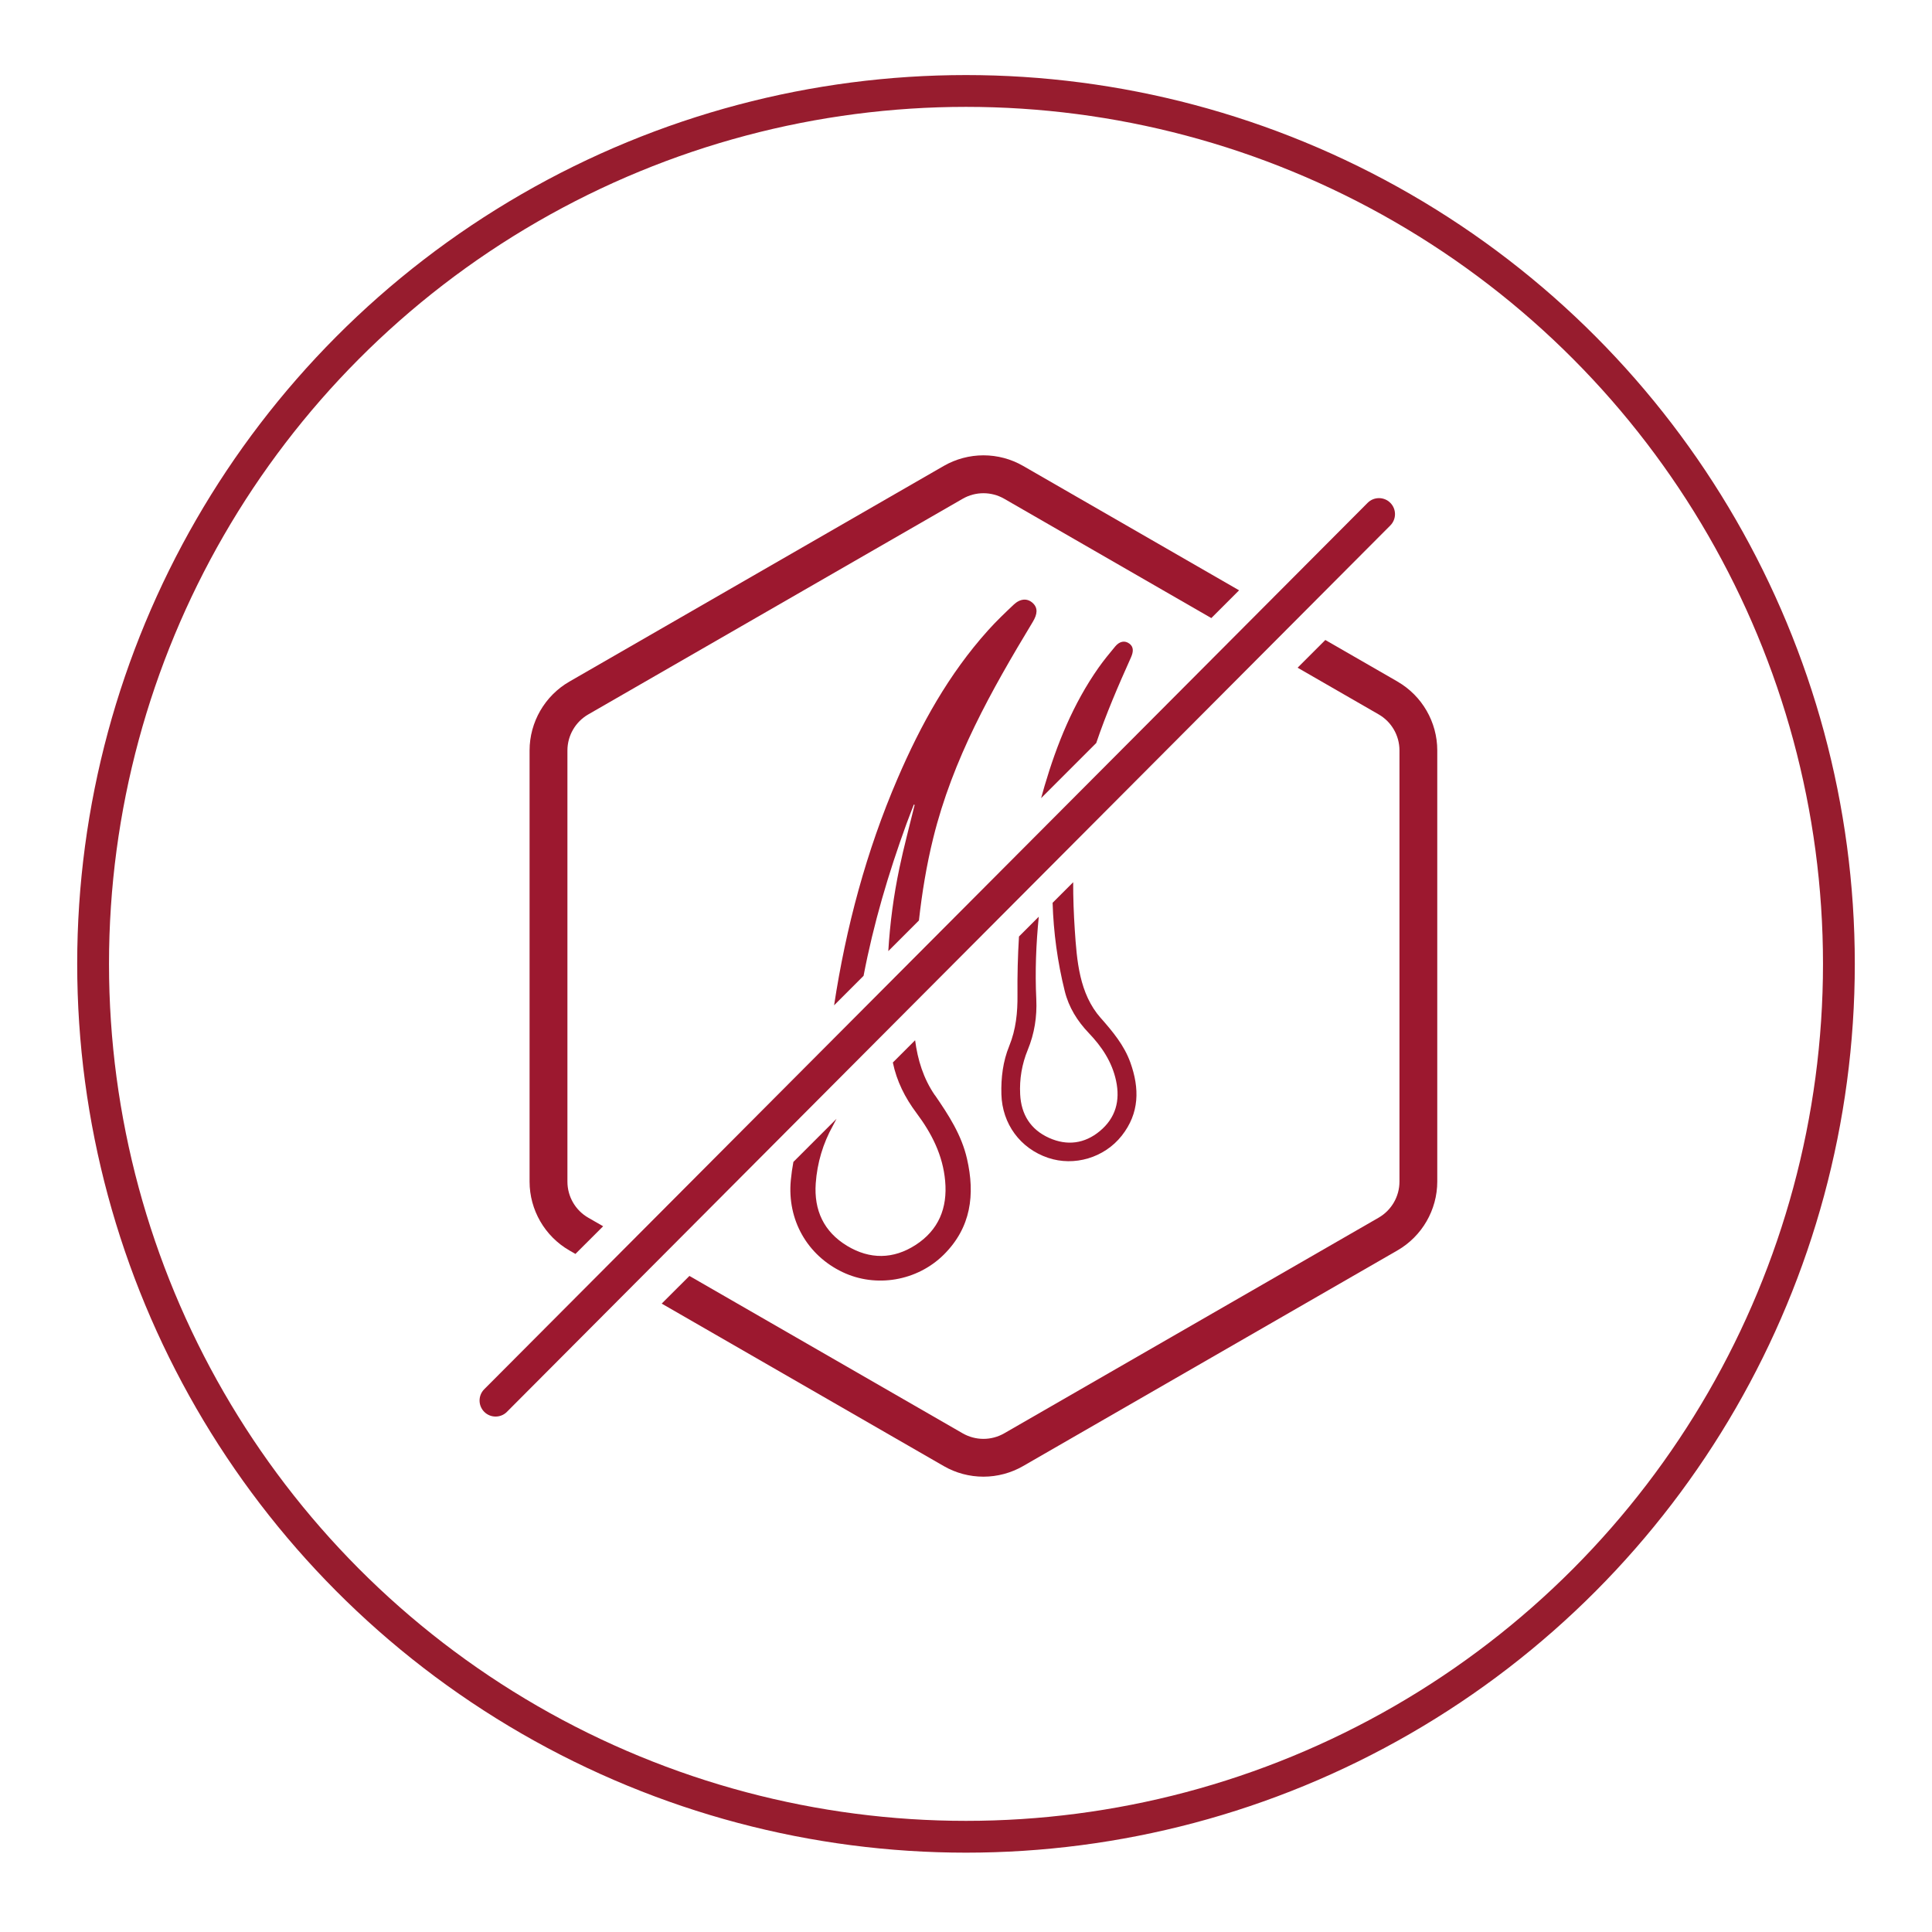
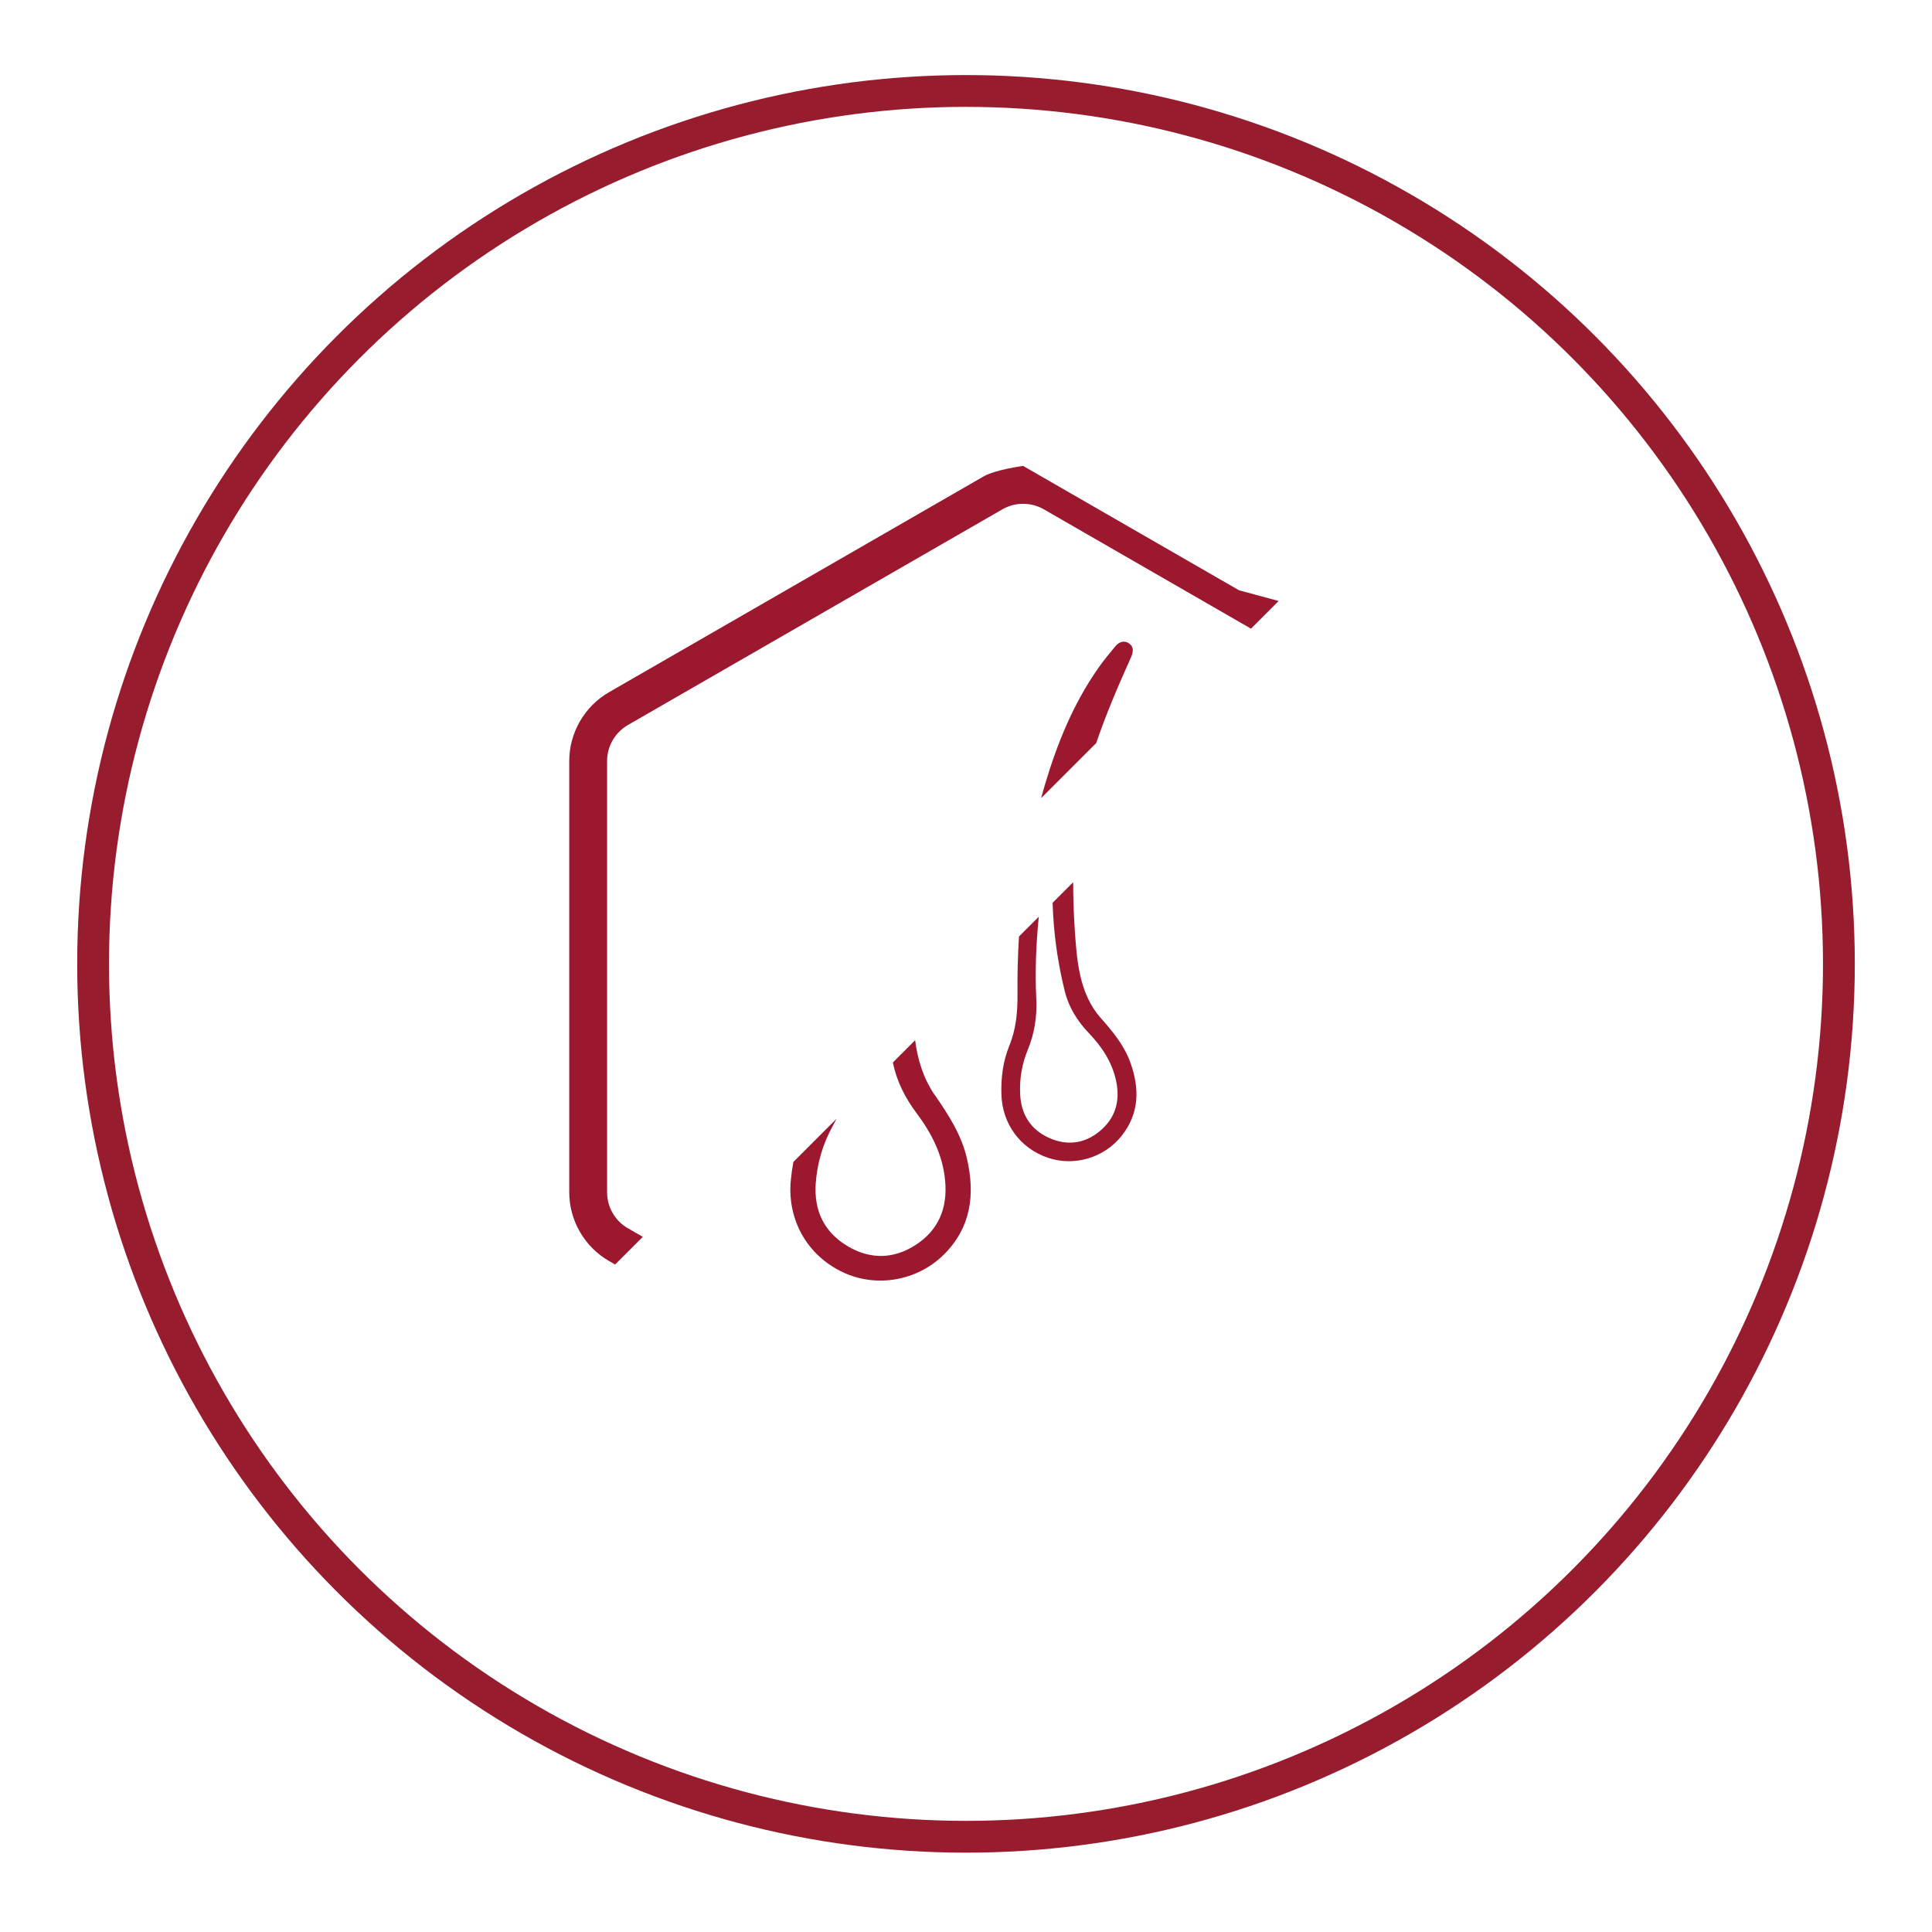
<svg xmlns="http://www.w3.org/2000/svg" viewBox="0 0 425.2 425.2" data-sanitized-data-name="Layer 1" data-name="Layer 1" id="Layer_1">
  <defs>
    <style>
      .cls-1 {
        fill: none;
        stroke: #971c2e;
        stroke-linecap: round;
        stroke-linejoin: round;
        stroke-width: 7px;
      }

      .cls-2 {
        fill: #9c182f;
        stroke-width: 0px;
      }
    </style>
  </defs>
  <circle r="192.11" cy="212.13" cx="212.6" class="cls-1" />
  <g>
-     <path d="m307.57,150l-15.89-9.15-6.1,6.1,17.83,10.27c2.84,1.63,4.59,4.66,4.59,7.94v94.89c0,3.27-1.75,6.3-4.59,7.94l-82.4,47.46c-1.41.81-2.99,1.22-4.57,1.22s-3.16-.41-4.57-1.22l-60.14-34.64-6.1,6.09,62.08,35.76c2.65,1.53,5.67,2.33,8.73,2.33s6.08-.81,8.72-2.33l82.4-47.47c5.4-3.11,8.76-8.92,8.76-15.15v-94.89c0-6.23-3.35-12.04-8.76-15.15Z" class="cls-2" />
-     <path d="m272.69,129.91l-47.52-27.37c-2.65-1.53-5.67-2.33-8.73-2.33s-6.08.81-8.73,2.33l-82.4,47.47c-5.4,3.11-8.76,8.92-8.76,15.15v94.89c0,6.23,3.35,12.04,8.76,15.15l1.33.77,6.1-6.09-3.27-1.88c-2.84-1.63-4.59-4.66-4.59-7.94v-94.89c0-3.27,1.75-6.3,4.59-7.94l82.4-47.46c1.41-.81,2.99-1.22,4.57-1.22s3.16.41,4.57,1.22l45.58,26.26,6.09-6.09Z" class="cls-2" />
-     <path d="m303.49,109.63c-.9,0-1.81.34-2.49,1.03l-194.42,195.08c-1.38,1.38-1.38,3.61,0,4.99.69.69,1.59,1.03,2.49,1.03s1.81-.34,2.49-1.03l194.42-195.08c1.38-1.38,1.38-3.61,0-4.99-.69-.69-1.59-1.03-2.49-1.03Z" class="cls-2" />
+     <path d="m272.69,129.91l-47.52-27.37s-6.08.81-8.73,2.33l-82.4,47.47c-5.4,3.11-8.76,8.92-8.76,15.15v94.89c0,6.23,3.35,12.04,8.76,15.15l1.33.77,6.1-6.09-3.27-1.88c-2.84-1.63-4.59-4.66-4.59-7.94v-94.89c0-3.27,1.75-6.3,4.59-7.94l82.4-47.46c1.41-.81,2.99-1.22,4.57-1.22s3.16.41,4.57,1.22l45.58,26.26,6.09-6.09Z" class="cls-2" />
  </g>
  <g>
-     <path d="m190.06,214.75c2.17-11.38,5.46-22.51,9.45-33.47.52-1.42,1.08-2.82,1.62-4.23.05.04.11.07.16.11-1.12,4.62-2.37,9.22-3.34,13.87-1.28,6.07-2.08,12.17-2.45,18.29l6.74-6.74c.68-6.1,1.67-12.16,3.15-18.14,4.31-17.43,12.72-32.36,21.91-47.58,1.03-1.7,1.15-3.05.02-4.12-1.18-1.11-2.75-1.05-4.22.33-1.93,1.83-3.86,3.66-5.63,5.64-8.66,9.63-14.83,20.79-19.92,32.61-6.9,16.02-11.36,32.77-13.98,49.93l6.48-6.48Z" class="cls-2" />
    <path d="m205.76,241.06c-2.56-3.73-3.8-7.85-4.36-12.12l-4.9,4.9c.84,4.09,2.68,7.76,5.21,11.13,3.34,4.46,5.79,9.26,6.3,14.92.55,6-1.45,10.84-6.51,14.11-4.89,3.16-10.08,3.21-15.07.19-5.11-3.09-7.32-7.83-6.9-13.76.32-4.49,1.59-8.77,3.78-12.69.28-.5.54-1,.79-1.51l-9.49,9.49c-.25,1.34-.44,2.69-.57,4.06-.81,8.67,3.59,16.47,11.39,20.19,7.33,3.5,16.41,1.99,22.29-3.85,5.99-5.96,6.91-13.19,5.1-21.09-1.2-5.26-4.05-9.63-7.05-13.99Z" class="cls-2" />
  </g>
  <g>
    <path d="m242.26,224.06c-4.75-5.4-5.26-12.61-5.72-19.44-.23-3.49-.36-6.98-.35-10.46l-4.53,4.53c.2,6.54,1.08,13.03,2.68,19.46.88,3.55,2.76,6.56,5.27,9.19,2.88,3.01,5.13,6.36,6.02,10.52.94,4.41-.1,8.18-3.57,11.07-3.35,2.78-7.2,3.29-11.18,1.5-4.08-1.84-6.14-5.16-6.36-9.6-.17-3.37.39-6.66,1.67-9.77,1.48-3.6,2.06-7.28,1.88-11.17-.29-6.1-.05-12.14.55-18.14l-4.36,4.36c-.26,4.26-.37,8.54-.33,12.82.04,3.93-.33,7.63-1.82,11.29-1.38,3.37-1.82,6.97-1.72,10.62.18,6.51,4.15,11.91,10.27,13.98,5.76,1.94,12.37,0,16.21-4.86,3.92-4.96,3.95-10.42,1.9-16.13-1.37-3.8-3.88-6.79-6.49-9.76Z" class="cls-2" />
    <path d="m241.26,163.54c2.15-6.36,4.82-12.56,7.64-18.84.61-1.36.58-2.37-.36-3.06-.97-.72-2.14-.53-3.1.63-1.27,1.53-2.54,3.07-3.68,4.69-5.57,7.93-9.15,16.78-11.87,26.01-.26.9-.52,1.79-.76,2.69l12.12-12.12Z" class="cls-2" />
  </g>
</svg>